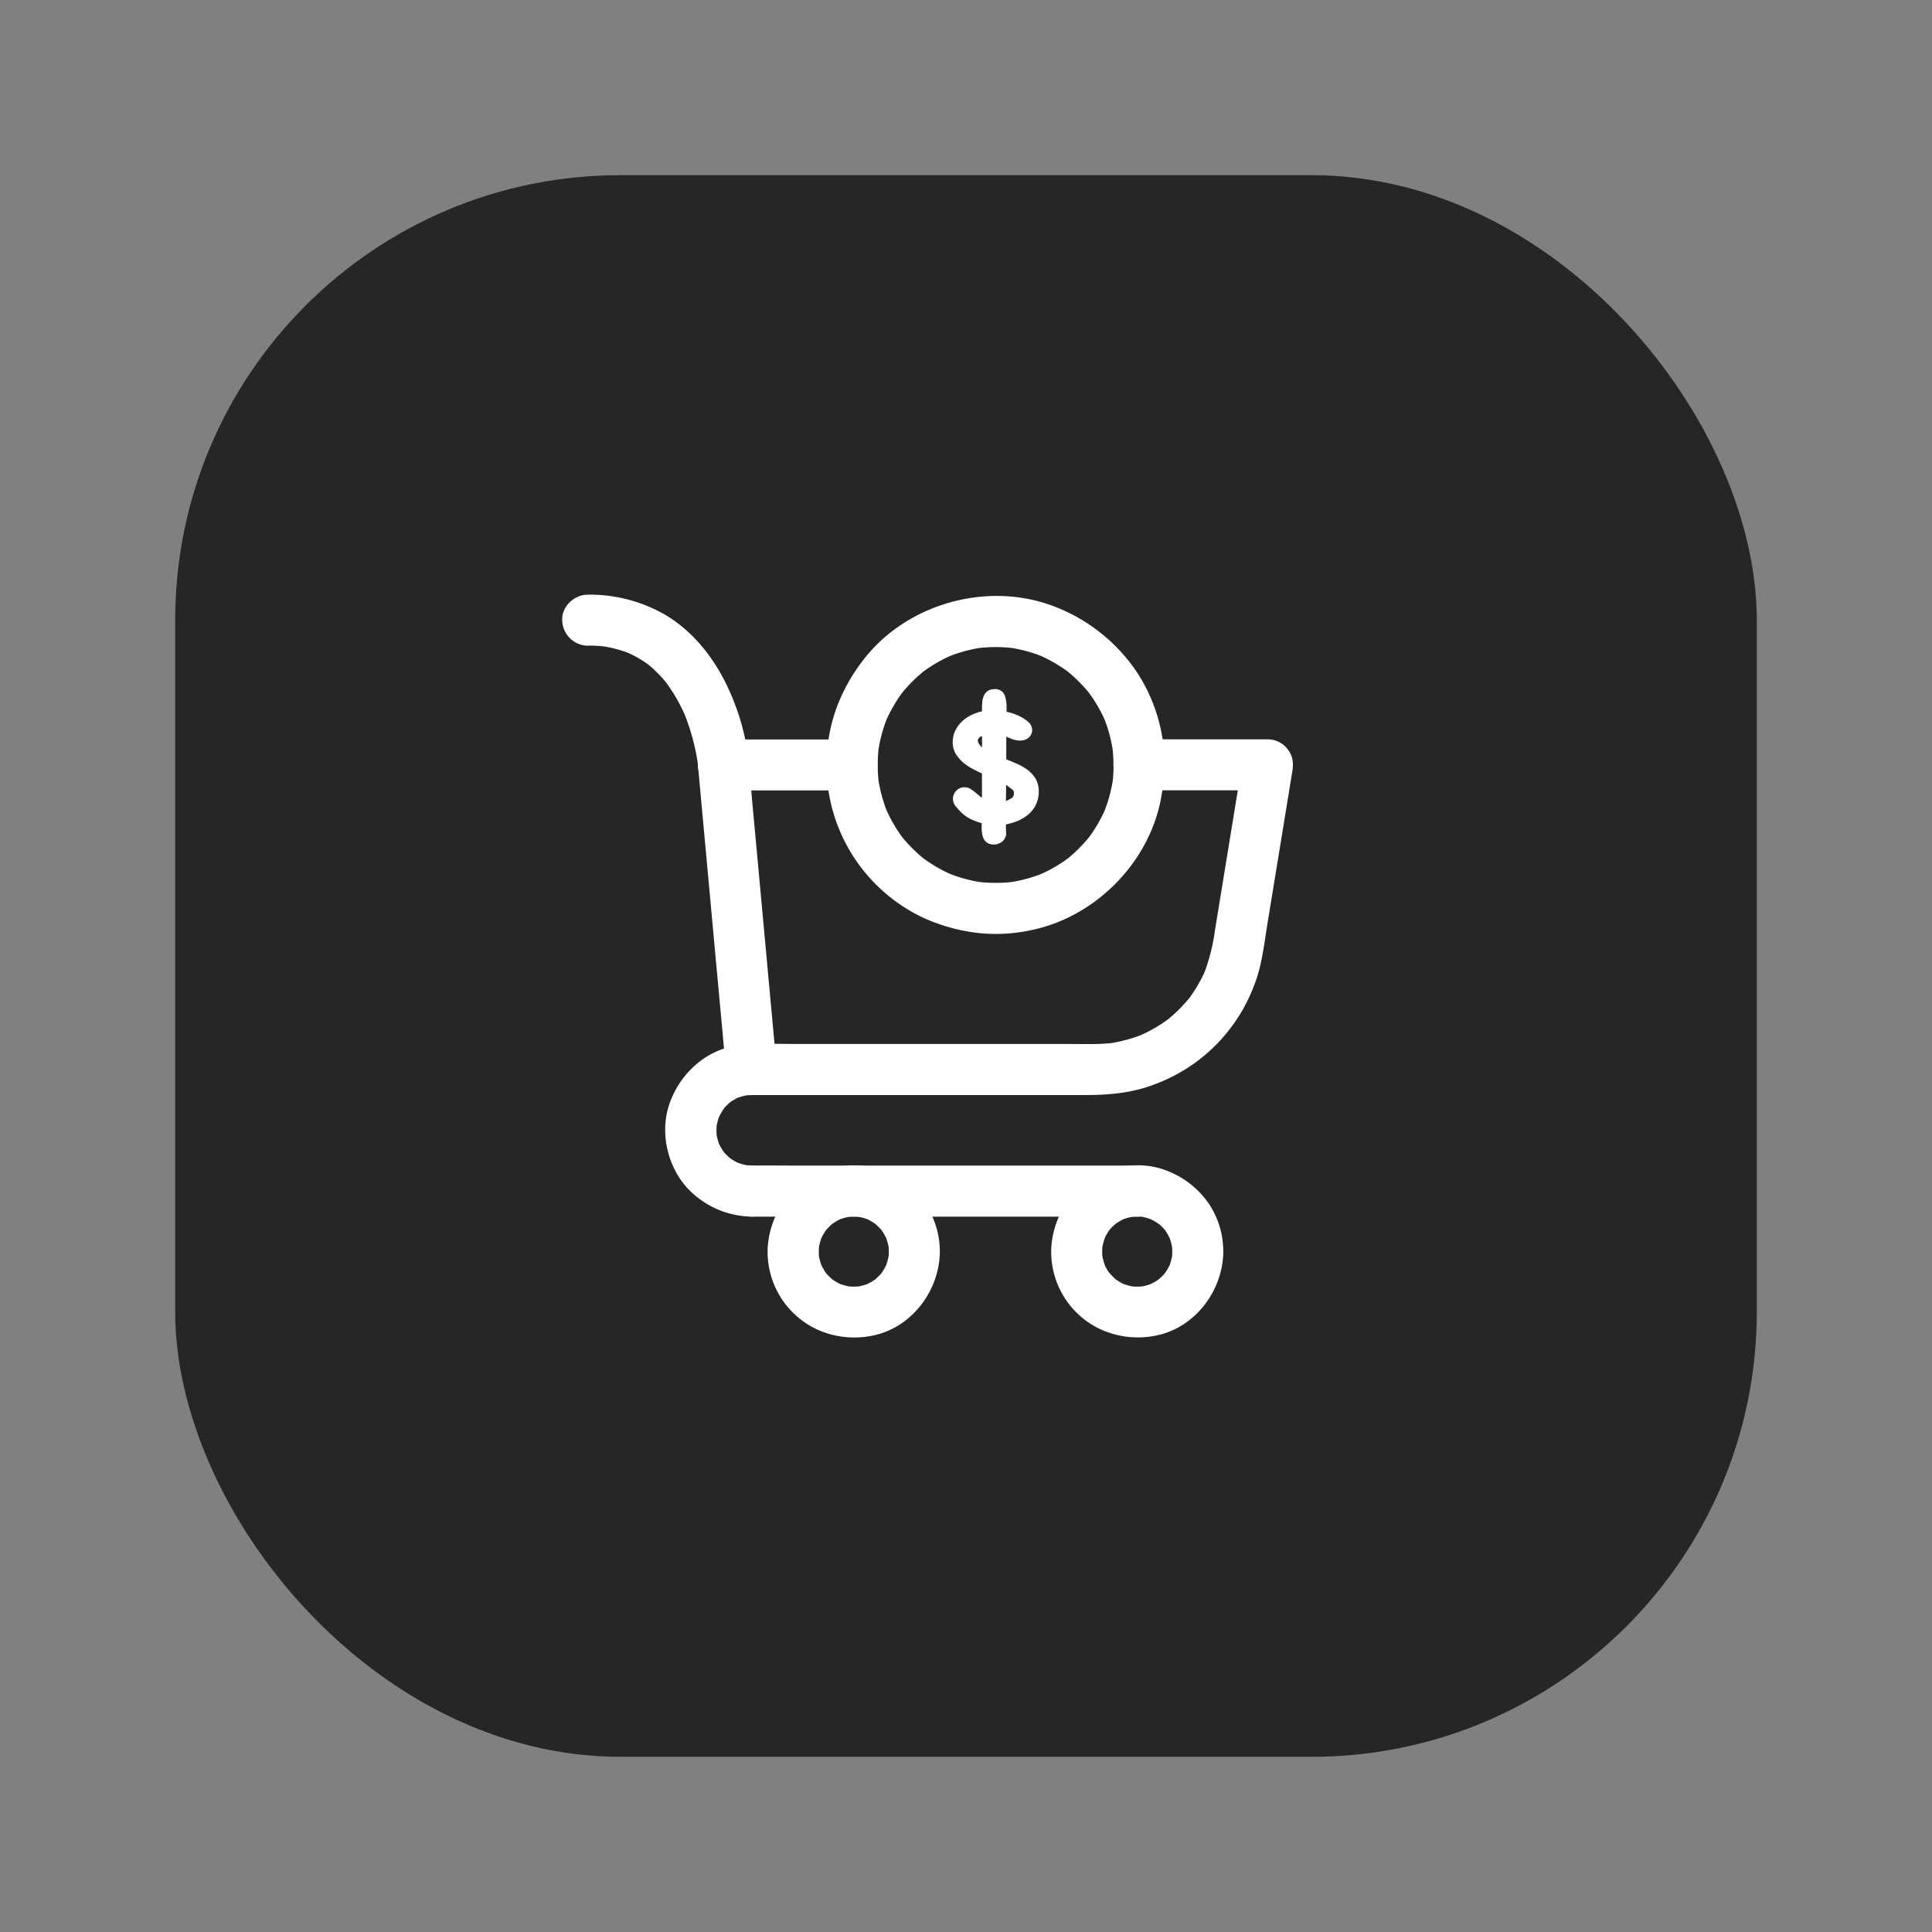
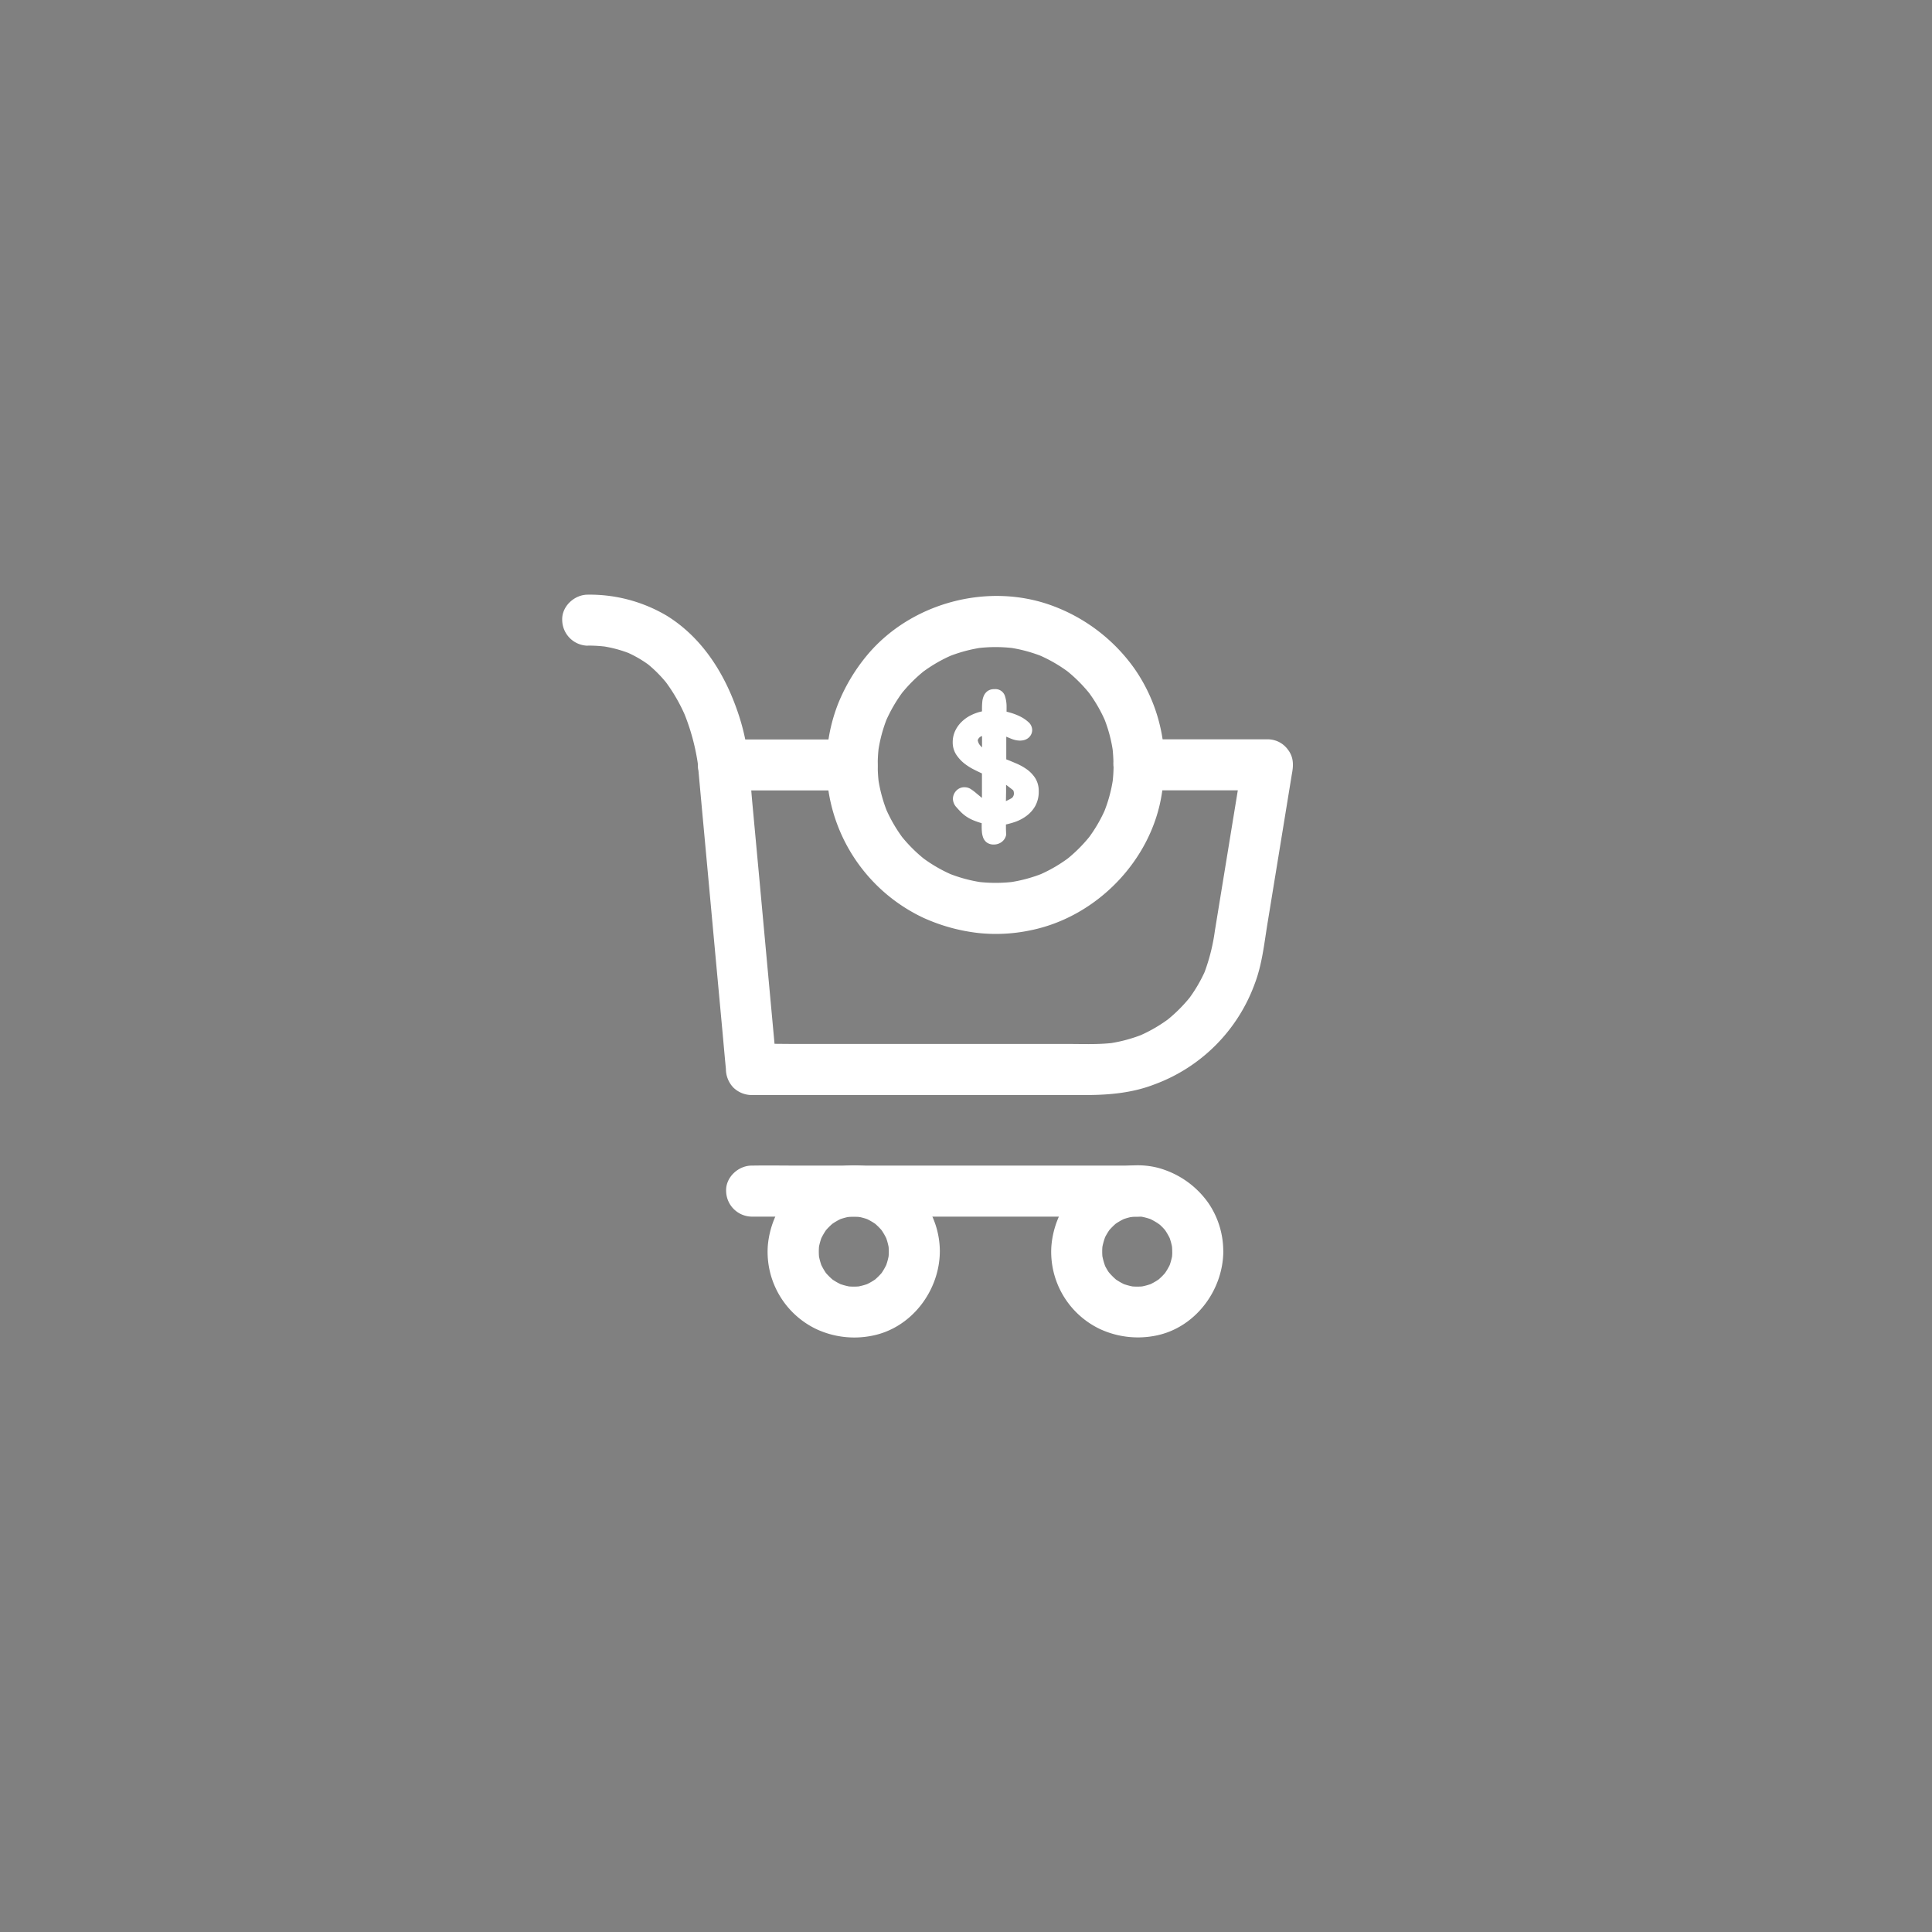
<svg xmlns="http://www.w3.org/2000/svg" viewBox="0 0 702.34 702.34">
  <rect x="0" y="0" width="702.34" height="702.34" fill="#808080" stroke="none" />
  <defs>
    <style>.cls-1{fill:#262626;}.cls-2{fill:#fff;}</style>
  </defs>
  <g id="Layer_2" data-name="Layer 2">
-     <rect class="cls-1" x="63.68" y="63.68" width="574.97" height="574.97" rx="161.84" />
    <g id="Layer_2-2" data-name="Layer 2">
      <path class="cls-2" d="M309.74,268.81H263c-4.68,0-9.74,4.26-9.28,9.28l1,11,2.44,26.46,2.94,32,2.55,27.57c.41,4.5.8,9,1.24,13.49v.19a9.79,9.79,0,0,0,2.71,6.56,9.65,9.65,0,0,0,6.57,2.72H394.59c8.54,0,17.06-.75,25.09-3.87a61.32,61.32,0,0,0,36.48-36.66c2.57-6.75,3.37-14.08,4.5-21.18l5.1-31.22,3.82-23.43.21-1.22c.49-3,.27-5.62-1.67-8.09a9.09,9.09,0,0,0-7.28-3.65H414.07c-4.85,0-9.5,4.26-9.28,9.28a9.44,9.44,0,0,0,9.28,9.27h46.77l-8.94-11.74-4.25,26-6,36.75a70.26,70.26,0,0,1-4.13,16.08l.93-2.25a53.71,53.71,0,0,1-6.68,11.47l1.45-1.88a54.86,54.86,0,0,1-9.53,9.55l1.88-1.45a53.93,53.93,0,0,1-11.67,6.82l2.25-.93a54.33,54.33,0,0,1-13.29,3.63l2.47-.33c-5.62.75-11.41.48-17.08.48H289.31c-5.31,0-10.65-.15-15.95,0h-.23l9.28,9.27-1-11-2.44-26.47-2.94-32-2.55-27.56c-.41-4.5-.7-9-1.24-13.5v-.19l-9.28,9.28h46.78c4.85,0,9.5-4.26,9.27-9.28a9.43,9.43,0,0,0-9.27-9.27Z" />
-       <path class="cls-2" d="M273.19,423.67a25.17,25.17,0,0,1-3.12-.22l2.47.34a24.15,24.15,0,0,1-5.47-1.52l2.25.93a22.78,22.78,0,0,1-4.8-2.79l1.88,1.45a23,23,0,0,1-4.15-4.15l1.45,1.88a23.41,23.41,0,0,1-2.79-4.79l.93,2.25a23.52,23.52,0,0,1-1.5-5.46l.32,2.46a24.06,24.06,0,0,1,0-6.23l-.32,2.46a23.52,23.52,0,0,1,1.5-5.46l-.93,2.25a23.22,23.22,0,0,1,2.79-4.8l-1.47,1.78a23.91,23.91,0,0,1,4.15-4.14l-1.88,1.45a22.78,22.78,0,0,1,4.8-2.79l-2.25.93a24,24,0,0,1,5.46-1.51l-2.46.33a26.94,26.94,0,0,1,3.12-.21c4.85,0,9.5-4.24,9.27-9.28a9.41,9.41,0,0,0-9.27-9.27A31,31,0,0,0,255.56,385a33,33,0,0,0-12,15.74c-4.3,11.52-.43,26,9.09,33.8a32.42,32.42,0,0,0,20.53,7.73c4.86,0,9.5-4.31,9.27-9.27a9.42,9.42,0,0,0-9.27-9.28Z" />
      <path class="cls-2" d="M426.16,455a24.88,24.88,0,0,1-.22,3.11l.34-2.46a24.07,24.07,0,0,1-1.52,5.46l.93-2.25a22.78,22.78,0,0,1-2.79,4.8l1.45-1.87a23.29,23.29,0,0,1-4.15,4.15l1.88-1.45a23.37,23.37,0,0,1-4.79,2.78l2.25-.93a23.54,23.54,0,0,1-5.46,1.51l2.47-.33a24.14,24.14,0,0,1-6.24,0l2.46.33a23.46,23.46,0,0,1-5.45-1.51l2.25.93a23.18,23.18,0,0,1-4.8-2.78l1.88,1.45a24.32,24.32,0,0,1-4.15-4.15l1.38,1.86a23.68,23.68,0,0,1-2.79-4.8l1,2.25a23.08,23.08,0,0,1-1.52-5.46l.32,2.46a24.14,24.14,0,0,1,0-6.24l-.32,2.47a23.08,23.08,0,0,1,1.52-5.46l-1,2.25a23.88,23.88,0,0,1,2.79-4.79l-1.45,1.88a23,23,0,0,1,4.15-4.15l-1.88,1.45a22.78,22.78,0,0,1,4.8-2.79l-2.25.93a23.41,23.41,0,0,1,5.46-1.51l-2.47.33a23.28,23.28,0,0,1,6.24,0l-2.47-.33a23.41,23.41,0,0,1,5.46,1.51l-2.25-.93A22.46,22.46,0,0,1,422,445.5L420.18,444a23,23,0,0,1,4.15,4.15l-1.45-1.88a23.68,23.68,0,0,1,2.79,4.79l-.93-2.24a23.41,23.41,0,0,1,1.51,5.46l-.33-2.47a27.11,27.11,0,0,1,.22,3.12c0,4.85,4.23,9.5,9.28,9.28a9.44,9.44,0,0,0,9.27-9.28,31,31,0,0,0-5.39-17.57,32.72,32.72,0,0,0-15.86-12.05c-11.5-4.2-25.86-.34-33.63,9.15a33,33,0,0,0-7.6,18.54,31.09,31.09,0,0,0,17.62,30.13,32.86,32.86,0,0,0,20.33,2.41c14.24-2.8,24.42-16.3,24.55-30.57,0-4.86-4.3-9.5-9.27-9.28A9.44,9.44,0,0,0,426.16,455Z" />
      <path class="cls-2" d="M323.11,455a23.12,23.12,0,0,1-.23,3.11l.34-2.46a23.08,23.08,0,0,1-1.52,5.46l.94-2.25a23.63,23.63,0,0,1-2.78,4.8l1.45-1.87a24,24,0,0,1-4.16,4.15l1.88-1.45a23.37,23.37,0,0,1-4.79,2.78l2.25-.93a23.62,23.62,0,0,1-5.47,1.51l2.48-.33a24.14,24.14,0,0,1-6.24,0l2.46.33a24.19,24.19,0,0,1-5.46-1.51l2.25.93a23.37,23.37,0,0,1-4.79-2.78l1.88,1.45a24,24,0,0,1-4.16-4.15l1.45,1.87a23.18,23.18,0,0,1-2.78-4.8l.94,2.25a23.08,23.08,0,0,1-1.52-5.46l.34,2.46a23.28,23.28,0,0,1,0-6.24l-.34,2.47a23.08,23.08,0,0,1,1.52-5.46l-.94,2.25a23.83,23.83,0,0,1,2.78-4.79l-1.45,1.88a23,23,0,0,1,4.16-4.15l-1.88,1.45a23,23,0,0,1,4.79-2.79l-2.25.93a23,23,0,0,1,5.46-1.5l-2.46.32a23.28,23.28,0,0,1,6.24,0l-2.48-.32a23.11,23.11,0,0,1,5.47,1.5l-2.25-.93a23,23,0,0,1,4.79,2.79l-1.88-1.45a22.7,22.7,0,0,1,4.16,4.15l-1.45-1.88a23.83,23.83,0,0,1,2.78,4.79l-.94-2.25a23.08,23.08,0,0,1,1.52,5.46l-.34-2.47a23.42,23.42,0,0,1,.23,3.13c0,4.84,4.24,9.5,9.27,9.27a9.43,9.43,0,0,0,9.28-9.27,31.15,31.15,0,0,0-5.45-17.61,32.85,32.85,0,0,0-15.87-12.05c-11.5-4.2-25.86-.34-33.63,9.15a33,33,0,0,0-7.6,18.54,31.15,31.15,0,0,0,17.63,30.13,32.75,32.75,0,0,0,20.32,2.41c14.3-2.8,24.48-16.3,24.6-30.57,0-4.86-4.3-9.5-9.28-9.28A9.44,9.44,0,0,0,323.11,455Z" />
      <path class="cls-2" d="M273.19,442.28h123c5.62,0,11.33.09,17,0h.29c4.85,0,9.5-4.27,9.27-9.27a9.43,9.43,0,0,0-9.27-9.28h-123c-5.62,0-11.33-.1-17,0h-.23c-4.86,0-9.5,4.26-9.28,9.28A9.44,9.44,0,0,0,273.19,442.28Z" />
      <path class="cls-2" d="M213.64,234.69a53.86,53.86,0,0,1,7,.44l-2.46-.34a45.64,45.64,0,0,1,11.65,3.13l-2.25-.93a42.18,42.18,0,0,1,9.1,5.34l-1.88-1.45a47,47,0,0,1,8.23,8.33l-1.45-1.87a61.49,61.49,0,0,1,7.75,13.43l-.94-2.25a79.33,79.33,0,0,1,5.43,20.07l-.33-2.46c.09.65.18,1.3.22,2a9.84,9.84,0,0,0,2.72,6.55,9.47,9.47,0,0,0,6.56,2.72c4.7-.21,9.68-4.09,9.27-9.27a79.71,79.71,0,0,0-4.5-20.52c-4.82-13.55-12.86-26-25.29-33.73a54.9,54.9,0,0,0-28.82-7.7c-4.86,0-9.5,4.27-9.27,9.27a9.44,9.44,0,0,0,9.27,9.28Z" />
      <path class="cls-2" d="M376.42,283a11.71,11.71,0,0,0-3.05-3.26,19.82,19.82,0,0,0-4.05-2.25c-1.18-.51-2.35-1-3.51-1.44v-8.25c.54.24,1.12.49,1.78.75,2.46,1,4.88.92,6.36-.39a3.69,3.69,0,0,0,1.28-2.79,3.92,3.92,0,0,0-1.45-2.94,12.78,12.78,0,0,0-2.81-1.91,20.47,20.47,0,0,0-3.27-1.31c-.68-.21-1.26-.36-1.78-.49v-.24a5,5,0,0,1,0-.55v-.86a12.44,12.44,0,0,0-.64-4.19,3.63,3.63,0,0,0-3.8-2.35,4.08,4.08,0,0,0-2.45.68,4.24,4.24,0,0,0-1.37,1.71,6.72,6.72,0,0,0-.57,2.25c-.07.74-.11,1.52-.11,2.32v1.12a16.28,16.28,0,0,0-3.82,1.31,13,13,0,0,0-3.64,2.55,11.12,11.12,0,0,0-2.35,3.37,9.71,9.71,0,0,0-.83,3.94,8.18,8.18,0,0,0,1.24,4.49,14,14,0,0,0,2.89,3.2,21,21,0,0,0,3.5,2.24c1.13.57,2.1,1.05,3,1.45v8.9l-.18-.14-1.91-1.58a17.89,17.89,0,0,0-1.9-1.44,4.08,4.08,0,0,0-2.25-.71,4,4,0,0,0-3.2,1.37,4.38,4.38,0,0,0-1.12,2.84,4.7,4.7,0,0,0,.93,2.64l.08.1c.59.68,1.18,1.33,1.74,1.91a13.39,13.39,0,0,0,2.08,1.75,14.21,14.21,0,0,0,2.72,1.45,27.22,27.22,0,0,0,2.91,1v.81c0,.74,0,1.46.07,2.18a8.12,8.12,0,0,0,.44,2.18,4,4,0,0,0,1.36,1.86,4.23,4.23,0,0,0,2.56.73,4.83,4.83,0,0,0,2.66-.8,4.22,4.22,0,0,0,1.79-2.64v-.34c0-.74-.06-1.46-.06-2.18v-1.33a30.78,30.78,0,0,0,3.52-1,15.16,15.16,0,0,0,4.12-2.25,11.34,11.34,0,0,0,3.06-3.55,10.73,10.73,0,0,0,1.22-5.27A8.78,8.78,0,0,0,376.42,283Zm-10.68,4.91v-2.6l.58.42,2,1.55a3.19,3.19,0,0,1,.19.48,3.43,3.43,0,0,1,.08.71,2.16,2.16,0,0,1-.74,1.63c-.71.41-1.43.79-2.17,1.13ZM357,267.54v4.17a7.5,7.5,0,0,1-.67-.71,3.69,3.69,0,0,1-.89-1.94,2.48,2.48,0,0,1,1-1.26Z" />
      <path class="cls-2" d="M404.82,278.13a54.93,54.93,0,0,1-.46,7l.33-2.47a52.81,52.81,0,0,1-3.57,13.12l.95-2.24a53.36,53.36,0,0,1-6.89,11.79l1.45-1.88a53.84,53.84,0,0,1-9.33,9.33l1.87-1.45a52.93,52.93,0,0,1-11.79,6.88l2.25-.93a53.19,53.19,0,0,1-13.16,3.55l2.47-.33a55,55,0,0,1-14,0l2.48.33a53.3,53.3,0,0,1-13.13-3.56l2.24.93a53.39,53.39,0,0,1-11.8-6.88l1.88,1.45a53.9,53.9,0,0,1-9.34-9.33l1.45,1.88a54.18,54.18,0,0,1-6.88-11.8l.94,2.25a53.13,53.13,0,0,1-3.58-13.16l.33,2.46a54,54,0,0,1,0-14l-.33,2.46a53.21,53.21,0,0,1,3.55-13.12l-.93,2.25a54.42,54.42,0,0,1,6.88-11.8l-1.45,1.88a54.2,54.2,0,0,1,9.33-9.33l-1.87,1.45a53.39,53.39,0,0,1,11.8-6.88l-2.25.93a53.87,53.87,0,0,1,13.13-3.56l-2.47.34a54,54,0,0,1,14,0l-2.46-.34a53.23,53.23,0,0,1,13.12,3.56l-2.25-.93a53.39,53.39,0,0,1,11.8,6.88l-1.88-1.45a54.2,54.2,0,0,1,9.33,9.33l-1.45-1.88a53.43,53.43,0,0,1,6.89,11.8l-.94-2.25a52.37,52.37,0,0,1,3.56,13.12l-.32-2.46a56.77,56.77,0,0,1,.46,7c0,4.86,4.25,9.5,9.27,9.28a9.43,9.43,0,0,0,9.28-9.28,60.93,60.93,0,0,0-11-35.12,63.53,63.53,0,0,0-29.86-22.78c-23.43-8.63-51.58-1-67.46,18.27a66.32,66.32,0,0,0-10.33,17.38,61.31,61.31,0,0,0,31,77.83,66.49,66.49,0,0,0,19.94,5.52,60.73,60.73,0,0,0,19.11-1c23.95-4.87,43.9-25.41,47.63-49.65a71.55,71.55,0,0,0,.93-10.43c0-4.86-4.27-9.51-9.28-9.28A9.45,9.45,0,0,0,404.82,278.13Z" />
    </g>
  </g>
</svg>